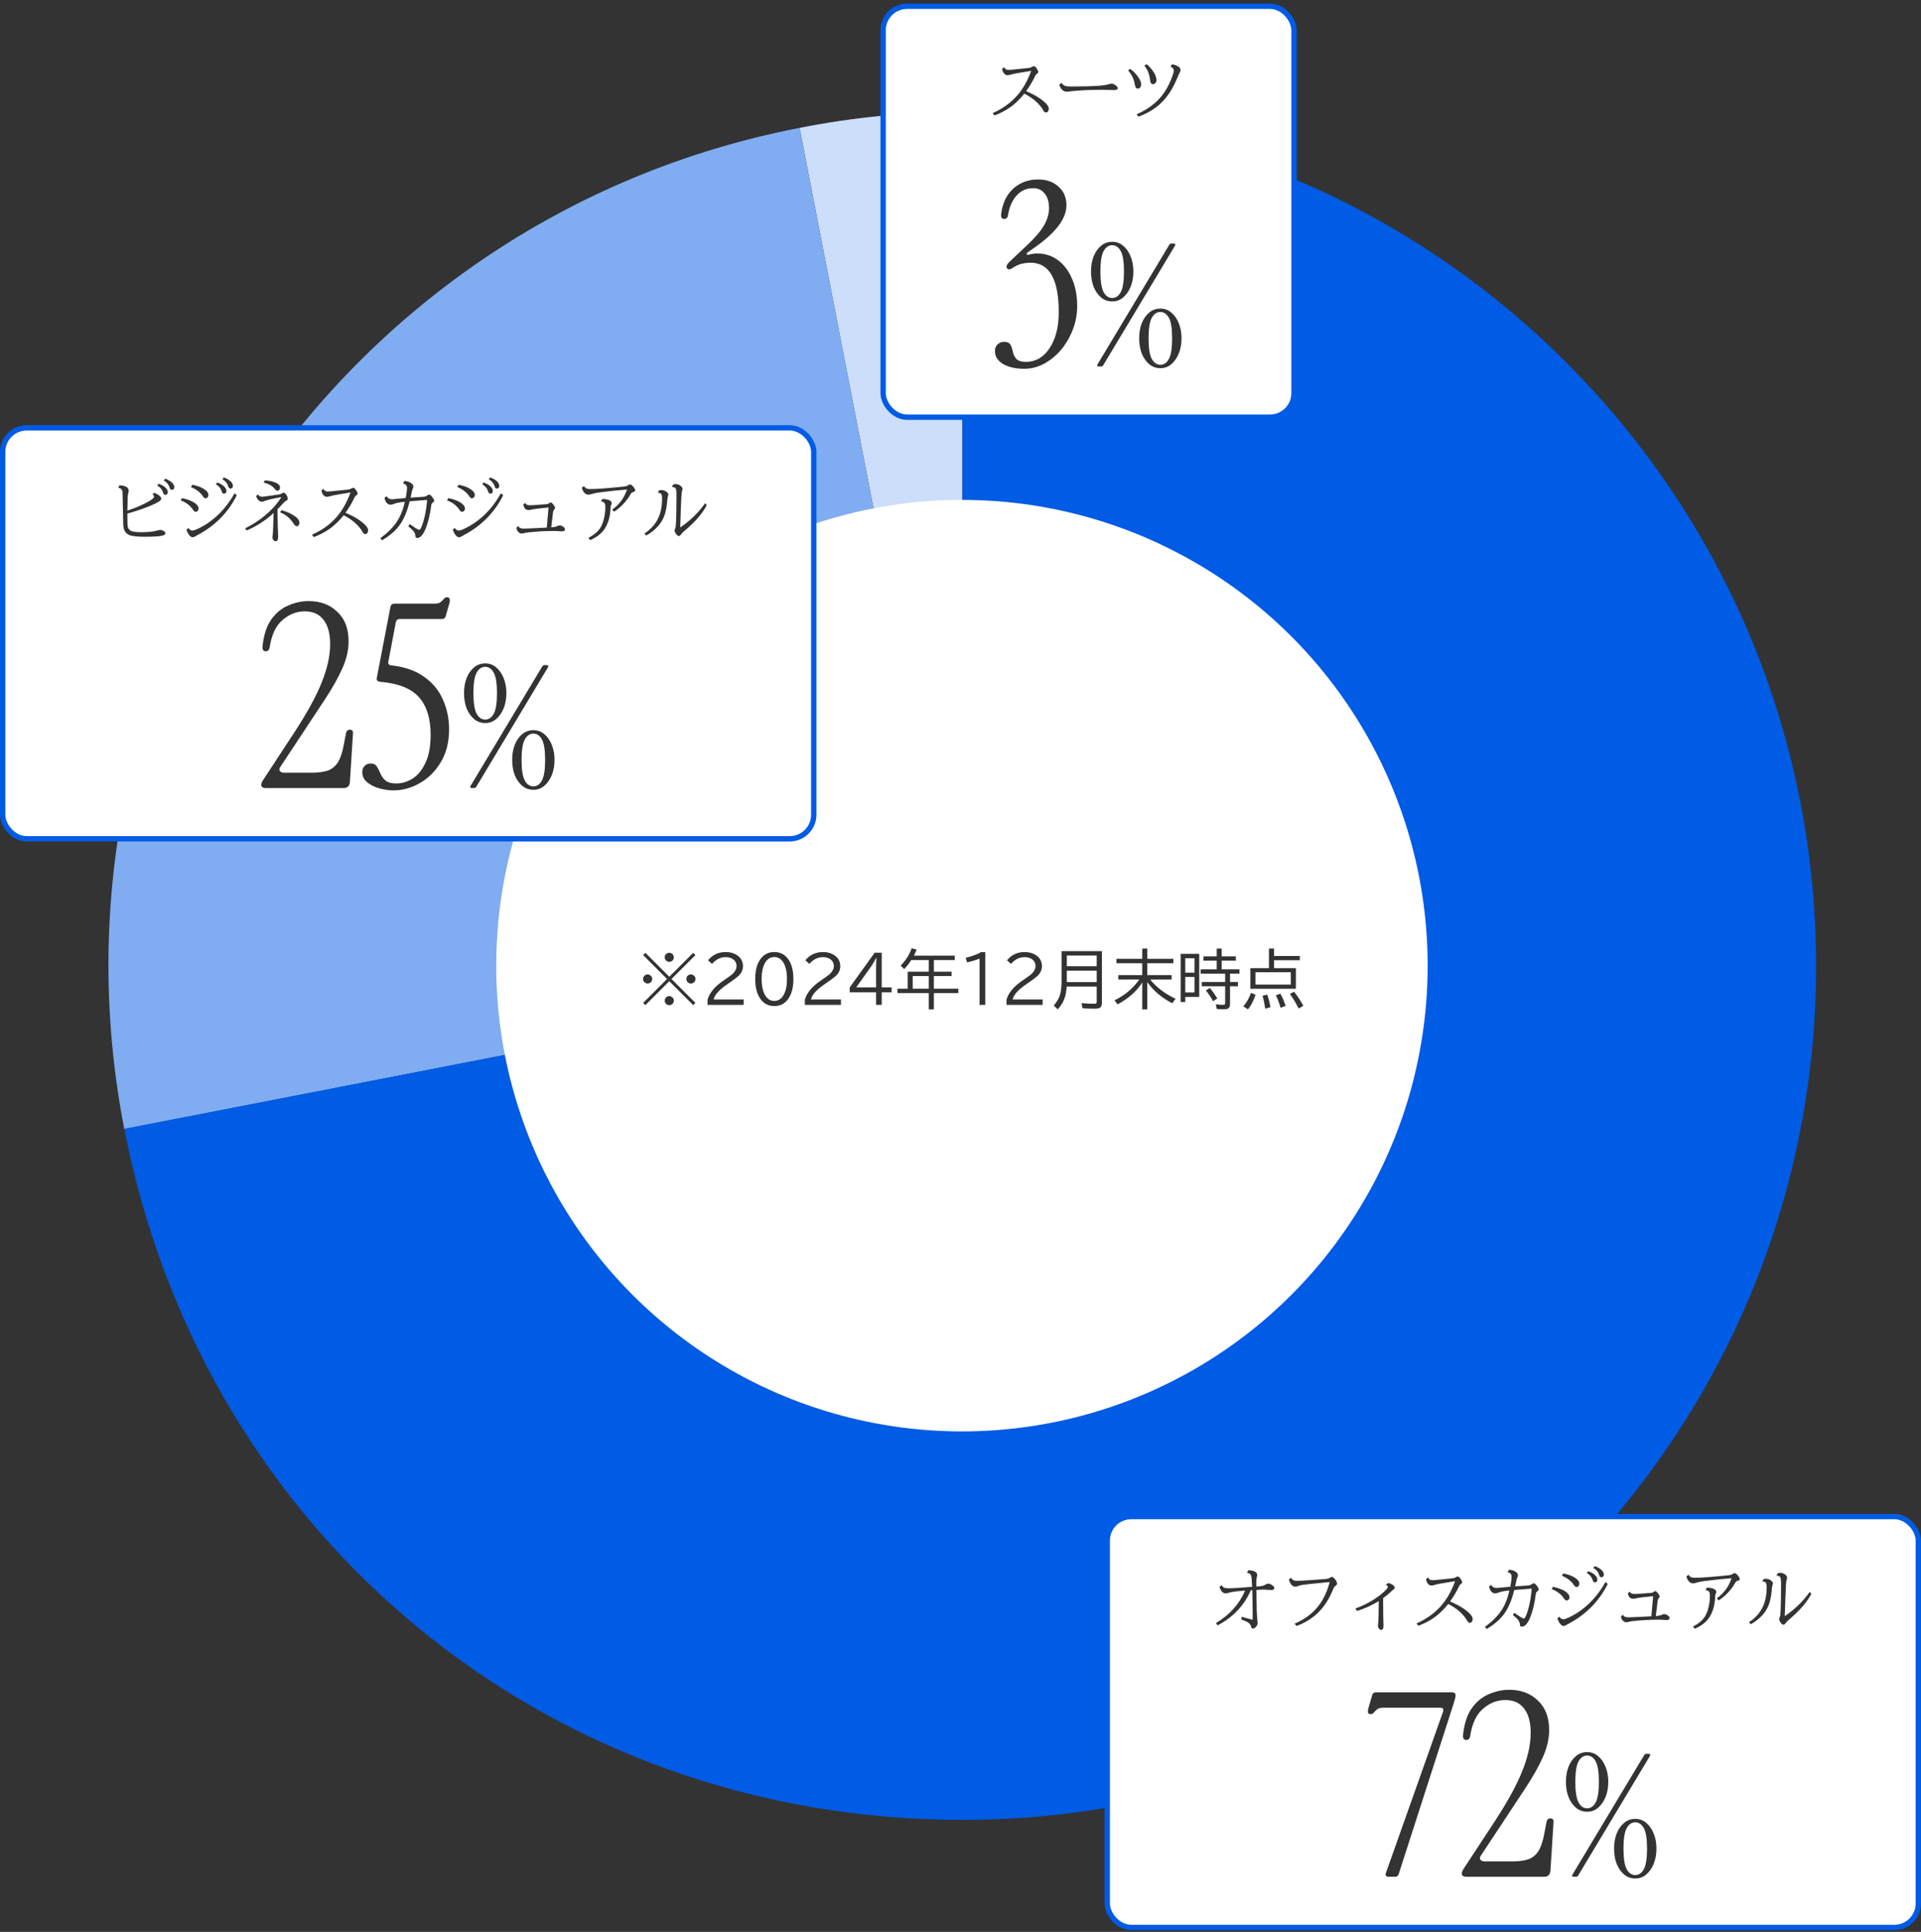
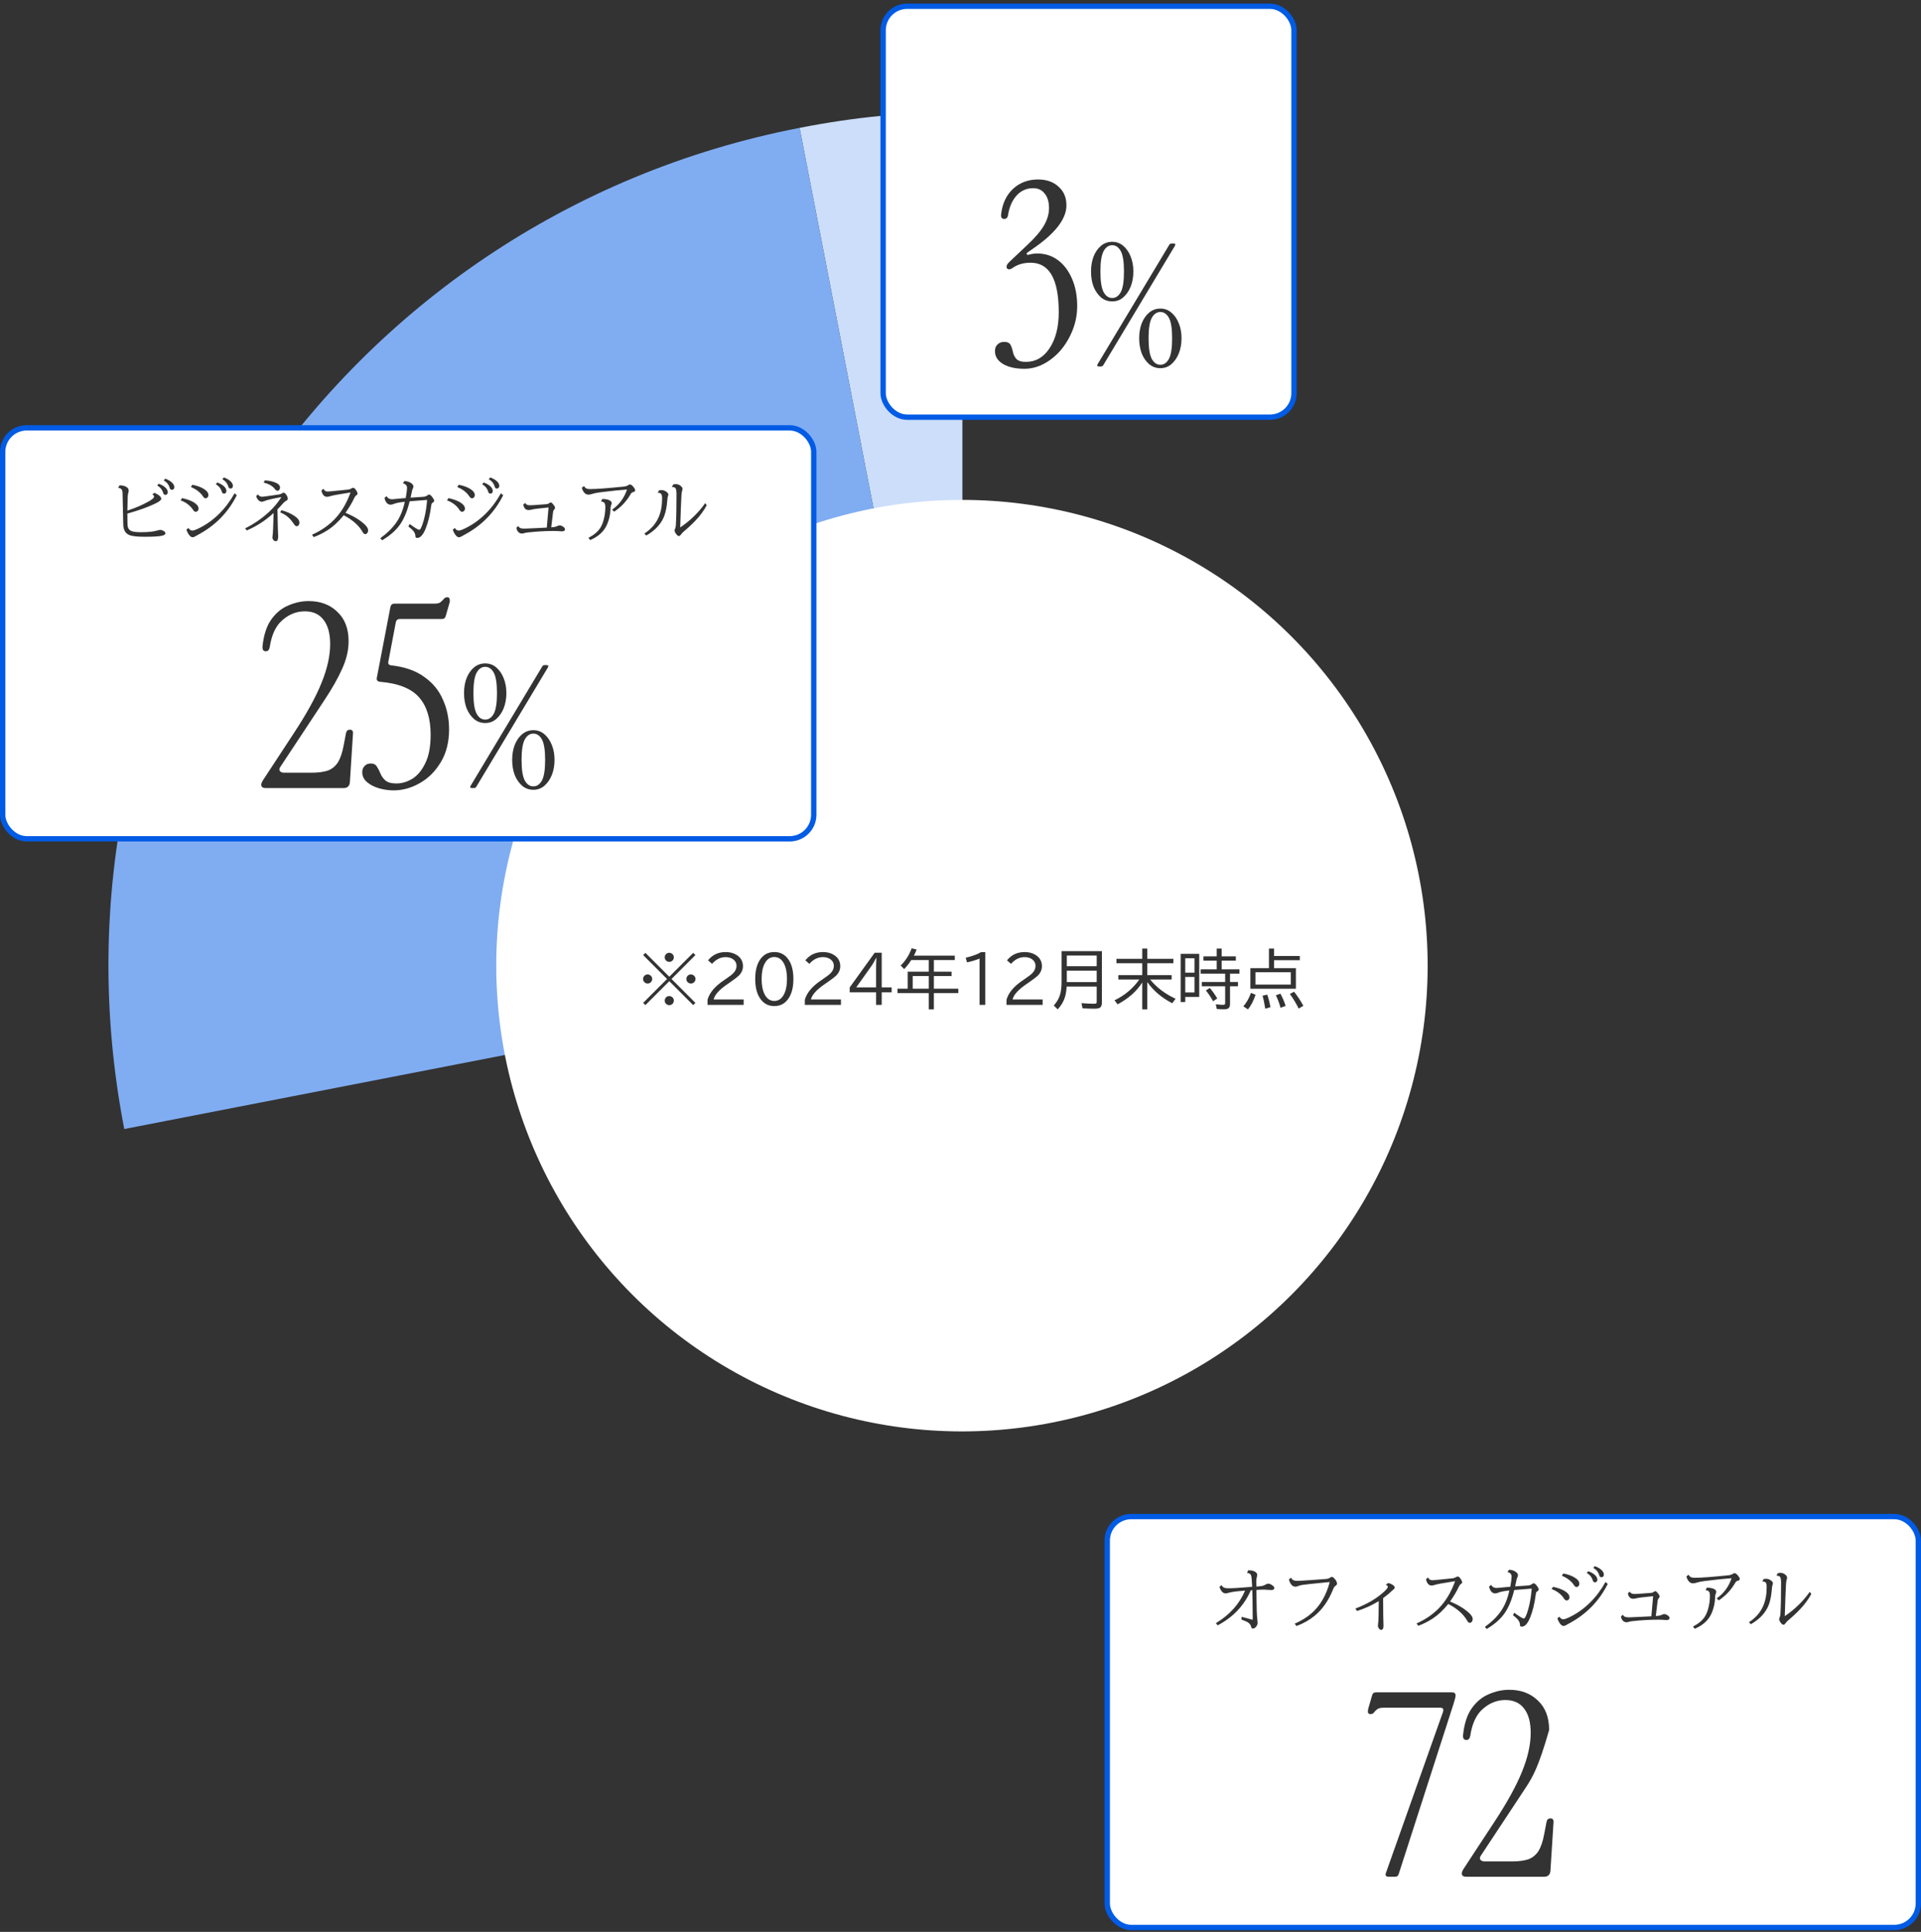
<svg xmlns="http://www.w3.org/2000/svg" width="360" height="362" viewBox="0 0 360 362" fill="none">
  <rect x="0" y="0" width="360" height="362" fill="#333333" stroke="none" />
  <g clip-path="url(#clip0_1182_13664)">
    <path d="M180.355 181.003L149.844 23.958C160.26 21.927 169.754 21.003 180.355 21.003V181.003Z" fill="#CCDEFA" />
    <path d="M180.353 181.003L23.289 211.555C6.445 124.813 63.072 40.804 149.841 23.959L180.353 181.04V181.003Z" fill="#80ADF2" />
-     <path d="M180.356 181.003V21.003C268.714 21.003 340.338 92.635 340.338 181.003C340.338 269.371 268.714 341.003 180.356 341.003C102.6 341.003 38.142 287.879 23.293 211.518L180.356 181.003Z" fill="#005BE5" />
    <circle cx="180.273" cy="180.943" r="87.273" fill="white" />
  </g>
  <rect x="0.5" y="80.17" width="152" height="77" rx="4.5" fill="white" />
  <rect x="0.5" y="80.17" width="152" height="77" rx="4.5" stroke="#005BE5" />
  <path d="M28.969 92.348C29.803 92.733 30.22 93.108 30.22 93.472C30.22 93.696 29.866 93.982 29.16 94.329C27.818 94.989 26.056 95.624 23.872 96.233C23.872 97.333 23.883 98.05 23.904 98.385C23.942 98.973 24.2 99.354 24.678 99.527C25.038 99.659 25.622 99.724 26.43 99.724C27.746 99.724 28.753 99.62 29.452 99.413C29.714 99.333 29.911 99.293 30.042 99.293C30.22 99.293 30.427 99.358 30.664 99.489C30.888 99.616 31 99.762 31 99.927C31 100.135 30.789 100.287 30.366 100.384C29.816 100.515 28.736 100.581 27.128 100.581C25.677 100.581 24.693 100.465 24.177 100.232C23.479 99.919 23.119 99.267 23.098 98.277L22.964 92.285C22.952 92.001 22.875 91.79 22.736 91.65C22.613 91.531 22.416 91.442 22.145 91.383L22.419 90.933C22.93 90.954 23.332 91.045 23.625 91.206C23.955 91.388 24.12 91.635 24.12 91.948C24.12 92.029 24.099 92.145 24.056 92.297C23.988 92.539 23.948 92.786 23.936 93.04C23.91 93.544 23.891 94.352 23.878 95.465L23.872 95.674C25.336 95.2 26.644 94.642 27.795 93.999C28.51 93.601 28.868 93.292 28.868 93.072C28.868 92.903 28.76 92.748 28.544 92.608L28.969 92.348ZM29.737 90.647C30.211 90.812 30.599 91.022 30.899 91.275C31.259 91.58 31.439 91.895 31.439 92.221C31.439 92.403 31.381 92.541 31.267 92.634C31.187 92.693 31.1 92.723 31.007 92.723C30.829 92.723 30.704 92.649 30.632 92.501C30.62 92.471 30.594 92.397 30.556 92.278C30.387 91.728 30.023 91.292 29.464 90.971L29.737 90.647ZM30.962 89.695C31.436 89.864 31.824 90.076 32.124 90.33C32.484 90.634 32.664 90.95 32.664 91.275C32.664 91.462 32.606 91.599 32.492 91.688C32.412 91.747 32.325 91.777 32.232 91.777C32.054 91.777 31.929 91.703 31.857 91.555C31.845 91.529 31.819 91.455 31.781 91.332C31.612 90.782 31.248 90.347 30.689 90.025L30.962 89.695ZM36.054 90.837C36.879 90.998 37.554 91.233 38.079 91.542C38.73 91.923 39.056 92.323 39.056 92.742C39.056 93.025 38.944 93.22 38.72 93.326C38.656 93.359 38.589 93.376 38.517 93.376C38.356 93.376 38.195 93.254 38.034 93.008C37.539 92.259 36.784 91.675 35.768 91.256L36.054 90.837ZM34.13 93.338C35.083 93.55 35.81 93.812 36.314 94.126C36.911 94.494 37.209 94.885 37.209 95.3C37.209 95.495 37.143 95.649 37.012 95.763C36.915 95.852 36.801 95.897 36.669 95.897C36.496 95.897 36.339 95.787 36.2 95.566C35.671 94.745 34.886 94.14 33.845 93.751L34.13 93.338ZM35.324 98.931C35.51 99.257 35.751 99.419 36.047 99.419C36.255 99.419 36.581 99.316 37.025 99.108C38.498 98.427 39.847 97.481 41.075 96.271C42.175 95.183 43.136 93.903 43.957 92.431L44.376 92.793C42.759 96.043 40.298 98.537 36.993 100.276C36.832 100.361 36.684 100.444 36.549 100.524C36.388 100.621 36.238 100.67 36.098 100.67C35.874 100.67 35.652 100.522 35.432 100.226C35.224 99.951 35.059 99.623 34.937 99.242L35.324 98.931ZM40.719 90.412C41.197 90.581 41.587 90.793 41.887 91.047C42.247 91.352 42.427 91.667 42.427 91.993C42.427 92.175 42.37 92.312 42.255 92.405C42.175 92.465 42.088 92.494 41.995 92.494C41.817 92.494 41.693 92.42 41.621 92.272C41.608 92.247 41.583 92.172 41.544 92.05C41.371 91.5 41.005 91.062 40.446 90.736L40.719 90.412ZM41.944 89.466C42.418 89.631 42.806 89.841 43.106 90.095C43.466 90.399 43.645 90.715 43.645 91.04C43.645 91.227 43.588 91.364 43.474 91.453C43.394 91.512 43.307 91.542 43.214 91.542C43.036 91.542 42.911 91.468 42.839 91.32C42.827 91.294 42.801 91.22 42.763 91.098C42.594 90.547 42.23 90.112 41.671 89.79L41.944 89.466ZM48.343 92.647C48.513 92.934 48.779 93.078 49.143 93.078C49.287 93.078 49.793 93.015 50.66 92.888L51.631 92.748C52.105 92.68 52.353 92.644 52.374 92.64C52.526 92.611 52.7 92.534 52.895 92.412C52.992 92.352 53.083 92.323 53.167 92.323C53.354 92.323 53.555 92.517 53.77 92.907C53.881 93.11 53.936 93.292 53.936 93.453C53.936 93.601 53.849 93.719 53.675 93.808C53.455 93.918 53.252 94.081 53.066 94.297C52.744 94.669 52.387 95.052 51.993 95.446L52.006 95.935C52.044 98.199 52.08 99.57 52.114 100.048C52.127 100.217 52.133 100.359 52.133 100.473C52.133 101.099 51.989 101.413 51.701 101.413C51.468 101.413 51.286 101.3 51.155 101.076C51.083 100.949 51.047 100.826 51.047 100.708C51.047 100.64 51.062 100.509 51.092 100.314C51.155 99.891 51.212 98.607 51.263 96.461L51.27 96.131C49.788 97.507 48.115 98.594 46.249 99.394L45.938 99.007C47.584 98.186 49.069 97.166 50.394 95.947C51.337 95.071 52.118 94.136 52.736 93.142C51.056 93.446 49.977 93.702 49.499 93.91C49.35 93.977 49.211 94.011 49.08 94.011C48.61 94.011 48.248 93.662 47.994 92.964L48.343 92.647ZM49.645 90.012C50.317 90.05 50.918 90.165 51.447 90.355C52.133 90.605 52.476 90.933 52.476 91.339C52.476 91.517 52.429 91.667 52.336 91.79C52.243 91.904 52.135 91.961 52.012 91.961C51.834 91.961 51.663 91.849 51.498 91.624C51.282 91.324 50.952 91.055 50.508 90.818C50.258 90.683 49.888 90.547 49.397 90.412L49.645 90.012ZM52.761 95.598C53.73 95.877 54.536 96.235 55.18 96.671C55.806 97.094 56.119 97.517 56.119 97.94C56.119 98.118 56.066 98.277 55.961 98.416C55.867 98.539 55.749 98.601 55.605 98.601C55.482 98.601 55.364 98.541 55.249 98.423C55.224 98.393 55.142 98.279 55.002 98.08C54.57 97.437 54.092 96.933 53.567 96.569C53.301 96.383 52.945 96.191 52.501 95.992L52.761 95.598ZM60.614 91.58C60.754 91.927 61.022 92.101 61.42 92.101C61.653 92.101 62.254 92.048 63.223 91.942C64.31 91.823 64.979 91.756 65.229 91.739C65.44 91.722 65.633 91.658 65.806 91.548C65.963 91.451 66.088 91.402 66.181 91.402C66.392 91.402 66.617 91.618 66.854 92.05C66.959 92.24 67.012 92.393 67.012 92.507C67.012 92.617 66.942 92.712 66.803 92.793C66.642 92.886 66.5 93.067 66.377 93.338C66.022 94.121 65.478 95.04 64.746 96.093C66.312 96.732 67.537 97.483 68.421 98.347C68.798 98.719 68.986 99.064 68.986 99.381C68.986 99.572 68.933 99.735 68.828 99.87C68.718 100.014 68.589 100.086 68.441 100.086C68.267 100.086 68.106 99.955 67.958 99.692C67.256 98.457 66.073 97.409 64.41 96.55C63.466 97.722 62.478 98.643 61.445 99.311C60.637 99.836 59.753 100.281 58.792 100.645L58.468 100.2C60.33 99.375 61.868 98.266 63.083 96.874C64.158 95.643 65.025 94.113 65.686 92.285L65.463 92.316C63.449 92.625 62.254 92.845 61.877 92.977C61.644 93.053 61.441 93.091 61.268 93.091C60.984 93.091 60.749 92.966 60.563 92.716C60.407 92.505 60.299 92.236 60.239 91.91L60.614 91.58ZM72.453 92.964C72.647 93.357 72.994 93.554 73.494 93.554C73.566 93.554 73.911 93.522 74.528 93.459L74.979 93.415L75.036 93.408C75.498 93.366 75.83 93.338 76.033 93.326C76.198 92.386 76.28 91.758 76.28 91.44C76.28 90.975 76.02 90.685 75.5 90.571L75.798 90.139C76.263 90.16 76.657 90.272 76.979 90.476C77.309 90.683 77.474 90.918 77.474 91.18C77.474 91.316 77.427 91.462 77.334 91.618C77.271 91.728 77.213 91.923 77.163 92.202C77.12 92.431 77.046 92.78 76.941 93.249C77.554 93.203 78.375 93.148 79.403 93.085C79.657 93.063 79.896 92.97 80.121 92.805C80.239 92.716 80.341 92.672 80.425 92.672C80.59 92.672 80.806 92.856 81.073 93.224C81.263 93.482 81.359 93.679 81.359 93.814C81.359 93.963 81.284 94.075 81.136 94.151C81.014 94.219 80.931 94.297 80.889 94.386C80.859 94.445 80.832 94.574 80.806 94.773C80.578 96.499 80.227 97.938 79.752 99.089C79.287 100.228 78.771 100.797 78.204 100.797C78.043 100.797 77.941 100.761 77.899 100.689C77.869 100.642 77.853 100.566 77.848 100.46C77.844 100.075 77.668 99.699 77.321 99.331C77.148 99.144 76.885 98.92 76.534 98.658L76.769 98.188C77.751 98.907 78.346 99.267 78.553 99.267C78.654 99.267 78.737 99.212 78.8 99.102C79.058 98.645 79.308 97.924 79.549 96.938C79.778 95.994 79.943 94.906 80.044 93.675L79.765 93.694C78.64 93.778 77.641 93.859 76.769 93.935C76.287 95.933 75.601 97.498 74.713 98.632C73.98 99.567 72.95 100.437 71.621 101.241L71.272 100.854C72.601 99.881 73.619 98.871 74.325 97.826C75.023 96.798 75.536 95.53 75.861 94.024C74.922 94.117 74.262 94.242 73.881 94.398C73.602 94.513 73.379 94.57 73.214 94.57C72.643 94.57 72.256 94.147 72.053 93.3L72.453 92.964ZM85.974 90.837C86.799 90.998 87.474 91.233 87.999 91.542C88.65 91.923 88.976 92.323 88.976 92.742C88.976 93.025 88.864 93.22 88.64 93.326C88.576 93.359 88.509 93.376 88.437 93.376C88.276 93.376 88.115 93.254 87.954 93.008C87.459 92.259 86.704 91.675 85.688 91.256L85.974 90.837ZM84.05 93.338C85.002 93.55 85.73 93.812 86.234 94.126C86.831 94.494 87.129 94.885 87.129 95.3C87.129 95.495 87.063 95.649 86.932 95.763C86.835 95.852 86.721 95.897 86.59 95.897C86.416 95.897 86.259 95.787 86.12 95.566C85.591 94.745 84.806 94.14 83.765 93.751L84.05 93.338ZM85.244 98.931C85.43 99.257 85.671 99.419 85.967 99.419C86.175 99.419 86.501 99.316 86.945 99.108C88.418 98.427 89.767 97.481 90.995 96.271C92.095 95.183 93.056 93.903 93.877 92.431L94.296 92.793C92.679 96.043 90.218 98.537 86.913 100.276C86.752 100.361 86.604 100.444 86.469 100.524C86.308 100.621 86.158 100.67 86.018 100.67C85.794 100.67 85.572 100.522 85.352 100.226C85.144 99.951 84.979 99.623 84.856 99.242L85.244 98.931ZM90.639 90.412C91.117 90.581 91.507 90.793 91.807 91.047C92.167 91.352 92.347 91.667 92.347 91.993C92.347 92.175 92.29 92.312 92.175 92.405C92.095 92.465 92.008 92.494 91.915 92.494C91.737 92.494 91.613 92.42 91.541 92.272C91.528 92.247 91.502 92.172 91.465 92.05C91.291 91.5 90.925 91.062 90.366 90.736L90.639 90.412ZM91.864 89.466C92.338 89.631 92.725 89.841 93.026 90.095C93.386 90.399 93.566 90.715 93.566 91.04C93.566 91.227 93.508 91.364 93.394 91.453C93.314 91.512 93.227 91.542 93.134 91.542C92.956 91.542 92.831 91.468 92.759 91.32C92.747 91.294 92.721 91.22 92.683 91.098C92.514 90.547 92.15 90.112 91.591 89.79L91.864 89.466ZM98.428 94.246C98.564 94.534 98.854 94.678 99.298 94.678C99.687 94.678 100.208 94.648 100.859 94.589C101.054 94.572 101.336 94.551 101.704 94.525C102.207 94.496 102.508 94.468 102.605 94.443C102.69 94.422 102.776 94.379 102.865 94.316C103.03 94.202 103.145 94.144 103.208 94.144C103.344 94.144 103.547 94.331 103.817 94.703C103.953 94.889 104.021 95.035 104.021 95.141C104.021 95.243 103.963 95.357 103.849 95.484C103.743 95.602 103.678 95.74 103.652 95.897C103.568 96.506 103.451 97.477 103.303 98.81C103.849 98.776 104.23 98.698 104.446 98.575C104.607 98.491 104.748 98.448 104.871 98.448C105.091 98.448 105.332 98.546 105.595 98.74C105.785 98.88 105.88 99.024 105.88 99.172C105.88 99.434 105.686 99.565 105.297 99.565C105.199 99.565 105.064 99.557 104.89 99.54C104.628 99.51 104.213 99.496 103.646 99.496C102.178 99.496 100.584 99.589 98.866 99.775C98.634 99.8 98.416 99.845 98.213 99.908C98.056 99.955 97.916 99.978 97.794 99.978C97.519 99.978 97.277 99.857 97.07 99.616C96.918 99.443 96.82 99.199 96.778 98.886L97.14 98.562C97.224 98.761 97.358 98.895 97.54 98.962C97.705 99.026 97.946 99.058 98.263 99.058C98.458 99.058 99.232 99.024 100.587 98.956C101.577 98.901 102.205 98.869 102.472 98.861L102.796 95.09C100.993 95.26 99.909 95.399 99.546 95.509C99.402 95.552 99.239 95.573 99.057 95.573C98.515 95.573 98.185 95.23 98.067 94.544L98.428 94.246ZM109.455 91.072C109.62 91.453 109.975 91.644 110.521 91.644C111.757 91.644 113.888 91.487 116.913 91.174C117.26 91.14 117.548 91.043 117.777 90.882C117.878 90.81 117.967 90.774 118.043 90.774C118.255 90.774 118.502 90.962 118.786 91.339C118.951 91.55 119.033 91.728 119.033 91.872C119.033 92.033 118.925 92.139 118.71 92.189C118.536 92.228 118.405 92.293 118.316 92.386C118.291 92.412 118.225 92.515 118.119 92.697C117.366 93.98 116.357 95.042 115.091 95.884L114.717 95.497C116.046 94.57 116.972 93.313 117.497 91.726C116.215 91.815 114.529 91.991 112.438 92.253C111.803 92.333 111.268 92.445 110.832 92.589C110.638 92.653 110.449 92.685 110.267 92.685C109.937 92.685 109.658 92.537 109.429 92.24C109.252 92.007 109.12 91.722 109.036 91.383L109.455 91.072ZM110.274 100.784C111.31 100.243 112.053 99.616 112.502 98.905C112.717 98.567 112.902 98.148 113.054 97.648C113.312 96.811 113.441 95.933 113.441 95.014C113.441 94.646 113.384 94.388 113.27 94.24C113.151 94.087 112.94 93.994 112.635 93.96L112.87 93.497C113.483 93.501 113.953 93.594 114.279 93.776C114.512 93.903 114.628 94.075 114.628 94.29C114.628 94.392 114.596 94.513 114.533 94.652C114.469 94.792 114.436 94.917 114.431 95.027C114.406 96.305 114.158 97.441 113.689 98.436C113.122 99.642 112.091 100.564 110.597 101.203L110.274 100.784ZM123.515 91.872C123.68 91.842 123.814 91.828 123.915 91.828C124.309 91.828 124.656 91.953 124.956 92.202C125.151 92.367 125.248 92.524 125.248 92.672C125.248 92.765 125.223 92.869 125.172 92.983C125.117 93.118 125.075 93.381 125.045 93.77C124.939 95.298 124.639 96.514 124.144 97.42C123.505 98.584 122.493 99.559 121.11 100.346L120.76 99.978C122.021 99.149 122.914 98.12 123.439 96.893C123.867 95.899 124.08 94.726 124.08 93.376C124.08 92.949 124.015 92.665 123.883 92.526C123.778 92.407 123.608 92.348 123.376 92.348C123.346 92.348 123.31 92.348 123.268 92.348L123.515 91.872ZM126.169 90.774C126.368 90.732 126.511 90.71 126.6 90.71C127.007 90.71 127.354 90.846 127.641 91.117C127.819 91.282 127.908 91.455 127.908 91.637C127.908 91.713 127.878 91.838 127.819 92.012C127.764 92.168 127.724 92.458 127.698 92.881C127.635 94.053 127.559 96.038 127.47 98.835C129.357 97.558 130.917 96.04 132.148 94.284L132.446 94.665C131.922 95.655 131.223 96.609 130.352 97.528C129.687 98.23 128.913 98.952 128.028 99.692C127.918 99.785 127.8 99.919 127.673 100.092C127.504 100.329 127.364 100.448 127.254 100.448C127.021 100.448 126.784 100.232 126.543 99.8C126.458 99.644 126.416 99.51 126.416 99.4C126.416 99.311 126.444 99.216 126.499 99.115C126.588 98.941 126.64 98.711 126.657 98.423C126.738 97.098 126.778 95.173 126.778 92.647C126.778 92.046 126.719 91.66 126.6 91.491C126.482 91.326 126.251 91.244 125.908 91.244L126.169 90.774Z" fill="black" fill-opacity="0.8" />
  <path d="M49.824 147.67C49.248 147.67 48.96 147.462 48.96 147.046C48.96 146.822 49.072 146.534 49.296 146.182L55.056 137.398C57.456 133.75 59.184 130.614 60.24 127.99C61.328 125.334 61.872 122.902 61.872 120.694C61.872 118.71 61.456 117.19 60.624 116.134C59.824 115.078 58.656 114.55 57.12 114.55C55.584 114.55 54.192 115.094 52.944 116.182C51.696 117.238 50.896 118.934 50.544 121.27C50.448 121.782 50.208 122.038 49.824 122.038C49.344 122.038 49.136 121.718 49.2 121.078C49.424 118.966 49.968 117.302 50.832 116.086C51.728 114.838 52.8 113.958 54.048 113.446C55.296 112.902 56.56 112.63 57.84 112.63C60.048 112.63 61.84 113.302 63.216 114.646C64.624 115.958 65.328 117.798 65.328 120.166C65.328 121.83 64.928 123.542 64.128 125.302C63.36 127.03 62.288 128.934 60.912 131.014C59.568 133.062 58.016 135.414 56.256 138.07L52.512 143.734C52.32 144.022 52.304 144.278 52.464 144.502C52.656 144.694 52.912 144.79 53.232 144.79H58.368C59.584 144.79 60.592 144.662 61.392 144.406C62.192 144.118 62.832 143.606 63.312 142.87C63.792 142.102 64.16 141.014 64.416 139.606L64.848 137.35C64.944 136.934 65.184 136.726 65.568 136.726C66.016 136.726 66.208 136.998 66.144 137.542L65.568 146.566C65.504 147.302 65.104 147.67 64.368 147.67H49.824ZM73.742 148.102C72.878 148.102 71.982 147.974 71.054 147.718C70.158 147.462 69.406 147.078 68.798 146.566C68.19 146.054 67.886 145.43 67.886 144.694C67.886 144.214 68.03 143.83 68.318 143.542C68.606 143.222 68.99 143.062 69.47 143.062C70.014 143.062 70.398 143.254 70.622 143.638C70.878 144.022 71.102 144.454 71.294 144.934C71.486 145.414 71.79 145.846 72.206 146.23C72.654 146.614 73.342 146.806 74.27 146.806C75.294 146.806 76.286 146.518 77.246 145.942C78.238 145.334 79.054 144.358 79.694 143.014C80.366 141.67 80.702 139.894 80.702 137.686C80.702 134.646 79.982 132.31 78.542 130.678C77.102 129.014 74.654 128.038 71.198 127.75C70.718 127.686 70.526 127.43 70.622 126.982L73.166 113.734C73.262 113.318 73.502 113.11 73.886 113.11H81.422C81.966 113.11 82.35 113.014 82.574 112.822C82.83 112.598 83.038 112.39 83.198 112.198C83.358 112.006 83.566 111.91 83.822 111.91C84.078 111.91 84.222 112.022 84.254 112.246C84.318 112.438 84.318 112.662 84.254 112.918L83.534 115.414C83.438 115.798 83.198 115.99 82.814 115.99H74.894C74.51 115.99 74.27 116.198 74.174 116.614L72.782 123.958C72.686 124.406 72.878 124.646 73.358 124.678C75.886 124.966 77.934 125.686 79.502 126.838C81.102 127.958 82.27 129.382 83.006 131.11C83.774 132.806 84.158 134.662 84.158 136.678C84.158 139.078 83.63 141.142 82.574 142.87C81.55 144.566 80.238 145.862 78.638 146.758C77.07 147.654 75.438 148.102 73.742 148.102Z" fill="black" fill-opacity="0.8" />
  <path d="M90.928 135.478C90.139 135.478 89.445 135.233 88.848 134.742C88.251 134.23 87.781 133.558 87.44 132.726C87.12 131.873 86.96 130.923 86.96 129.878C86.96 128.833 87.12 127.894 87.44 127.062C87.781 126.209 88.251 125.537 88.848 125.046C89.445 124.555 90.139 124.31 90.928 124.31C91.717 124.31 92.4 124.555 92.976 125.046C93.573 125.537 94.043 126.209 94.384 127.062C94.725 127.894 94.896 128.833 94.896 129.878C94.896 130.923 94.725 131.873 94.384 132.726C94.043 133.558 93.573 134.23 92.976 134.742C92.4 135.233 91.717 135.478 90.928 135.478ZM88.464 147.67C88.123 147.67 88.037 147.521 88.208 147.222L101.616 124.886C101.701 124.715 101.851 124.63 102.064 124.63H102.416C102.757 124.63 102.843 124.779 102.672 125.078L89.264 147.414C89.179 147.585 89.029 147.67 88.816 147.67H88.464ZM90.928 134.838C91.589 134.838 92.123 134.475 92.528 133.75C92.933 133.003 93.136 131.713 93.136 129.878C93.136 128.043 92.933 126.763 92.528 126.038C92.123 125.313 91.589 124.95 90.928 124.95C90.267 124.95 89.733 125.313 89.328 126.038C88.923 126.763 88.72 128.043 88.72 129.878C88.72 131.713 88.923 133.003 89.328 133.75C89.733 134.475 90.267 134.838 90.928 134.838ZM99.952 147.99C99.163 147.99 98.469 147.745 97.872 147.254C97.275 146.742 96.805 146.07 96.464 145.238C96.144 144.385 95.984 143.435 95.984 142.39C95.984 141.345 96.144 140.406 96.464 139.574C96.805 138.721 97.275 138.049 97.872 137.558C98.469 137.067 99.163 136.822 99.952 136.822C100.741 136.822 101.424 137.067 102 137.558C102.597 138.049 103.067 138.721 103.408 139.574C103.749 140.406 103.92 141.345 103.92 142.39C103.92 143.435 103.749 144.385 103.408 145.238C103.067 146.07 102.597 146.742 102 147.254C101.424 147.745 100.741 147.99 99.952 147.99ZM99.952 147.35C100.613 147.35 101.147 146.987 101.552 146.262C101.957 145.515 102.16 144.225 102.16 142.39C102.16 140.555 101.957 139.275 101.552 138.55C101.147 137.825 100.613 137.462 99.952 137.462C99.291 137.462 98.757 137.825 98.352 138.55C97.947 139.275 97.744 140.555 97.744 142.39C97.744 144.225 97.947 145.515 98.352 146.262C98.757 146.987 99.291 147.35 99.952 147.35Z" fill="black" fill-opacity="0.8" />
  <rect x="207.5" y="284.17" width="152" height="77" rx="4.5" fill="white" />
  <rect x="207.5" y="284.17" width="152" height="77" rx="4.5" stroke="#005BE5" />
  <path d="M232.681 302.956L234.757 303.515V302.867C234.744 300.726 234.719 299.09 234.681 297.96L234.408 297.986C233.155 300.851 231.084 303.041 228.193 304.556L227.857 304.149C230.459 302.575 232.283 300.54 233.329 298.043C232.135 298.132 231.259 298.233 230.701 298.348C230.421 298.403 230.235 298.447 230.142 298.481C229.964 298.54 229.816 298.57 229.698 298.57C229.194 298.57 228.805 298.168 228.53 297.364L228.923 297.015C229.038 297.235 229.186 297.389 229.368 297.478C229.541 297.567 229.823 297.611 230.212 297.611C231.037 297.611 232.518 297.52 234.655 297.338C234.609 296.132 234.541 295.417 234.452 295.193C234.342 294.914 234.09 294.757 233.697 294.723L233.913 294.247C233.968 294.243 233.999 294.241 234.008 294.241C234.452 294.241 234.825 294.317 235.125 294.469C235.447 294.63 235.607 294.846 235.607 295.117C235.607 295.184 235.59 295.28 235.557 295.402C235.468 295.703 235.423 296.024 235.423 296.367C235.423 296.697 235.432 297.004 235.449 297.288L235.487 297.281C236.041 297.243 236.399 297.205 236.56 297.167C236.771 297.116 236.974 297.032 237.169 296.913C237.364 296.799 237.524 296.742 237.651 296.742C237.935 296.742 238.252 296.89 238.604 297.186C238.743 297.305 238.813 297.427 238.813 297.554C238.813 297.808 238.629 297.935 238.261 297.935C238.163 297.935 237.922 297.922 237.537 297.897H237.499C237.224 297.872 237.031 297.859 236.921 297.859C236.549 297.859 236.062 297.88 235.461 297.922C235.461 298.024 235.464 298.261 235.468 298.633C235.472 298.794 235.474 299.08 235.474 299.49C235.483 301.386 235.533 302.7 235.626 303.432C235.665 303.728 235.684 303.948 235.684 304.092C235.684 304.355 235.571 304.613 235.347 304.867C235.178 305.057 234.996 305.152 234.801 305.152C234.628 305.152 234.522 305.061 234.484 304.879C234.42 304.545 234.234 304.268 233.925 304.048C233.718 303.896 233.341 303.722 232.795 303.527L232.643 303.477L232.681 302.956ZM241.968 295.625C242.108 296.022 242.485 296.221 243.098 296.221C243.428 296.221 244.351 296.168 245.866 296.062L247.834 295.917L248.468 295.872C248.79 295.851 249.09 295.745 249.37 295.555C249.446 295.504 249.526 295.479 249.611 295.479C249.763 295.479 249.966 295.637 250.22 295.955C250.445 296.234 250.557 296.5 250.557 296.754C250.557 296.89 250.468 297.017 250.29 297.135C250.133 297.237 250.013 297.379 249.928 297.561C249.916 297.59 249.871 297.696 249.795 297.878C248.957 299.939 247.823 301.56 246.393 302.74C245.398 303.561 244.256 304.209 242.965 304.683L242.628 304.251C243.818 303.714 244.804 303.119 245.586 302.467C246.492 301.714 247.241 300.823 247.834 299.795C248.447 298.724 248.9 297.607 249.192 296.443L248.773 296.481C246.132 296.735 244.594 296.896 244.158 296.964C243.79 297.019 243.475 297.101 243.212 297.211C243.06 297.279 242.91 297.313 242.762 297.313C242.436 297.313 242.161 297.156 241.937 296.843C241.738 296.564 241.609 296.266 241.549 295.948L241.968 295.625ZM254.004 301.407C256.162 300.599 257.942 299.558 259.342 298.284C259.837 297.836 260.085 297.518 260.085 297.332C260.085 297.184 259.952 297.055 259.685 296.945L260.18 296.621C260.447 296.685 260.709 296.795 260.967 296.951C261.23 297.112 261.361 297.29 261.361 297.484C261.361 297.62 261.287 297.736 261.139 297.833C261.071 297.876 260.976 297.958 260.853 298.081C260.426 298.504 259.876 298.963 259.203 299.458V299.839C259.207 302.129 259.228 303.669 259.266 304.46C259.27 304.52 259.272 304.581 259.272 304.645C259.272 305.148 259.12 305.4 258.815 305.4C258.659 305.4 258.521 305.309 258.403 305.127C258.28 304.945 258.219 304.795 258.219 304.676C258.219 304.604 258.231 304.477 258.257 304.295C258.333 303.762 258.375 302.336 258.384 300.017C257.148 300.779 255.792 301.395 254.315 301.864L254.004 301.407ZM267.614 295.58C267.753 295.927 268.022 296.101 268.42 296.101C268.653 296.101 269.254 296.048 270.223 295.942C271.31 295.823 271.979 295.756 272.229 295.739C272.44 295.722 272.633 295.658 272.806 295.548C272.963 295.451 273.088 295.402 273.181 295.402C273.392 295.402 273.617 295.618 273.854 296.05C273.959 296.24 274.012 296.393 274.012 296.507C274.012 296.617 273.942 296.712 273.803 296.792C273.642 296.886 273.5 297.068 273.377 297.338C273.022 298.121 272.478 299.04 271.746 300.093C273.312 300.732 274.537 301.483 275.421 302.347C275.798 302.719 275.986 303.064 275.986 303.381C275.986 303.572 275.933 303.735 275.828 303.87C275.718 304.014 275.589 304.086 275.44 304.086C275.267 304.086 275.106 303.955 274.958 303.692C274.256 302.457 273.073 301.409 271.41 300.55C270.466 301.722 269.478 302.643 268.445 303.312C267.637 303.836 266.753 304.281 265.792 304.645L265.468 304.2C267.33 303.375 268.869 302.266 270.083 300.874C271.158 299.643 272.025 298.113 272.686 296.285L272.463 296.316C270.449 296.625 269.254 296.845 268.877 296.977C268.644 297.053 268.441 297.091 268.268 297.091C267.984 297.091 267.749 296.966 267.563 296.716C267.406 296.505 267.299 296.236 267.239 295.91L267.614 295.58ZM279.453 296.964C279.647 297.357 279.994 297.554 280.494 297.554C280.566 297.554 280.911 297.522 281.528 297.459L281.979 297.415L282.036 297.408C282.497 297.366 282.83 297.338 283.033 297.326C283.198 296.386 283.28 295.758 283.28 295.44C283.28 294.975 283.02 294.685 282.5 294.571L282.798 294.139C283.263 294.16 283.657 294.272 283.979 294.476C284.309 294.683 284.474 294.918 284.474 295.18C284.474 295.316 284.427 295.462 284.334 295.618C284.271 295.728 284.213 295.923 284.163 296.202C284.12 296.431 284.046 296.78 283.941 297.25C284.554 297.203 285.375 297.148 286.403 297.084C286.657 297.063 286.896 296.97 287.121 296.805C287.239 296.716 287.341 296.672 287.425 296.672C287.59 296.672 287.806 296.856 288.073 297.224C288.263 297.482 288.358 297.679 288.358 297.814C288.358 297.963 288.284 298.075 288.136 298.151C288.014 298.219 287.931 298.297 287.889 298.386C287.859 298.445 287.832 298.574 287.806 298.773C287.578 300.5 287.226 301.938 286.753 303.089C286.287 304.228 285.771 304.797 285.204 304.797C285.043 304.797 284.941 304.761 284.899 304.689C284.869 304.642 284.852 304.566 284.848 304.46C284.844 304.075 284.668 303.699 284.321 303.331C284.148 303.144 283.885 302.92 283.534 302.658L283.769 302.188C284.751 302.907 285.345 303.267 285.553 303.267C285.654 303.267 285.737 303.212 285.8 303.102C286.059 302.645 286.308 301.924 286.549 300.938C286.778 299.994 286.943 298.906 287.045 297.675L286.765 297.694C285.64 297.778 284.641 297.859 283.769 297.935C283.287 299.932 282.601 301.498 281.712 302.632C280.98 303.568 279.95 304.437 278.621 305.241L278.272 304.854C279.601 303.881 280.619 302.871 281.325 301.826C282.024 300.798 282.536 299.53 282.861 298.024C281.922 298.117 281.262 298.242 280.881 298.398C280.602 298.513 280.379 298.57 280.214 298.57C279.643 298.57 279.256 298.147 279.053 297.3L279.453 296.964ZM292.974 294.837C293.799 294.998 294.474 295.233 294.999 295.542C295.65 295.923 295.976 296.323 295.976 296.742C295.976 297.025 295.864 297.22 295.64 297.326C295.576 297.36 295.509 297.376 295.437 297.376C295.276 297.376 295.115 297.254 294.954 297.008C294.459 296.259 293.704 295.675 292.688 295.256L292.974 294.837ZM291.05 297.338C292.003 297.55 292.73 297.812 293.234 298.125C293.831 298.494 294.129 298.885 294.129 299.3C294.129 299.494 294.063 299.649 293.932 299.763C293.835 299.852 293.721 299.896 293.589 299.896C293.416 299.896 293.259 299.786 293.12 299.566C292.591 298.745 291.806 298.14 290.765 297.751L291.05 297.338ZM292.244 302.931C292.43 303.257 292.671 303.419 292.967 303.419C293.175 303.419 293.501 303.316 293.945 303.108C295.418 302.427 296.768 301.481 297.995 300.271C299.095 299.183 300.056 297.903 300.877 296.431L301.296 296.792C299.679 300.042 297.218 302.537 293.913 304.276C293.752 304.361 293.604 304.444 293.469 304.524C293.308 304.621 293.158 304.67 293.018 304.67C292.794 304.67 292.572 304.522 292.352 304.226C292.144 303.951 291.979 303.623 291.857 303.242L292.244 302.931ZM297.639 294.412C298.117 294.581 298.507 294.793 298.807 295.047C299.167 295.352 299.347 295.667 299.347 295.993C299.347 296.175 299.29 296.312 299.175 296.405C299.095 296.465 299.008 296.494 298.915 296.494C298.737 296.494 298.613 296.42 298.541 296.272C298.528 296.247 298.503 296.173 298.464 296.05C298.291 295.5 297.925 295.062 297.366 294.736L297.639 294.412ZM298.864 293.466C299.338 293.631 299.726 293.841 300.026 294.095C300.386 294.399 300.566 294.715 300.566 295.041C300.566 295.227 300.508 295.364 300.394 295.453C300.314 295.512 300.227 295.542 300.134 295.542C299.956 295.542 299.831 295.468 299.759 295.32C299.747 295.294 299.721 295.22 299.683 295.098C299.514 294.548 299.15 294.112 298.591 293.79L298.864 293.466ZM305.428 298.246C305.564 298.534 305.854 298.678 306.298 298.678C306.687 298.678 307.208 298.648 307.859 298.589C308.054 298.572 308.336 298.551 308.704 298.525C309.207 298.496 309.508 298.468 309.605 298.443C309.69 298.422 309.776 298.379 309.865 298.316C310.03 298.202 310.145 298.145 310.208 298.145C310.344 298.145 310.547 298.331 310.817 298.703C310.953 298.889 311.021 299.035 311.021 299.141C311.021 299.243 310.963 299.357 310.849 299.484C310.743 299.602 310.678 299.74 310.652 299.896C310.568 300.506 310.451 301.477 310.303 302.81C310.849 302.776 311.23 302.698 311.446 302.575C311.607 302.491 311.748 302.448 311.871 302.448C312.091 302.448 312.332 302.546 312.595 302.74C312.785 302.88 312.88 303.024 312.88 303.172C312.88 303.434 312.686 303.565 312.297 303.565C312.199 303.565 312.064 303.557 311.89 303.54C311.628 303.51 311.213 303.496 310.646 303.496C309.178 303.496 307.584 303.589 305.866 303.775C305.634 303.8 305.416 303.845 305.213 303.908C305.056 303.955 304.916 303.978 304.794 303.978C304.519 303.978 304.277 303.857 304.07 303.616C303.918 303.443 303.82 303.199 303.778 302.886L304.14 302.562C304.224 302.761 304.358 302.895 304.54 302.962C304.705 303.026 304.946 303.058 305.263 303.058C305.458 303.058 306.232 303.024 307.587 302.956C308.577 302.901 309.205 302.869 309.472 302.861L309.796 299.09C307.993 299.26 306.909 299.399 306.546 299.509C306.402 299.552 306.239 299.573 306.057 299.573C305.515 299.573 305.185 299.23 305.067 298.544L305.428 298.246ZM316.455 295.072C316.62 295.453 316.975 295.644 317.521 295.644C318.757 295.644 320.888 295.487 323.913 295.174C324.26 295.14 324.548 295.043 324.777 294.882C324.878 294.81 324.967 294.774 325.043 294.774C325.255 294.774 325.502 294.962 325.786 295.339C325.951 295.55 326.033 295.728 326.033 295.872C326.033 296.033 325.925 296.139 325.71 296.189C325.536 296.228 325.405 296.293 325.316 296.386C325.291 296.412 325.225 296.515 325.119 296.697C324.366 297.979 323.357 299.042 322.091 299.884L321.717 299.497C323.046 298.57 323.972 297.313 324.497 295.726C323.215 295.815 321.529 295.991 319.438 296.253C318.803 296.333 318.268 296.445 317.832 296.589C317.638 296.653 317.449 296.685 317.267 296.685C316.937 296.685 316.658 296.536 316.429 296.24C316.252 296.007 316.12 295.722 316.036 295.383L316.455 295.072ZM317.274 304.784C318.31 304.243 319.053 303.616 319.502 302.905C319.717 302.567 319.902 302.148 320.054 301.648C320.312 300.811 320.441 299.932 320.441 299.014C320.441 298.646 320.384 298.388 320.27 298.24C320.151 298.087 319.94 297.994 319.635 297.96L319.87 297.497C320.483 297.501 320.953 297.594 321.279 297.776C321.512 297.903 321.628 298.075 321.628 298.291C321.628 298.392 321.596 298.513 321.533 298.652C321.469 298.792 321.436 298.917 321.431 299.027C321.406 300.305 321.158 301.441 320.689 302.436C320.122 303.642 319.091 304.564 317.597 305.203L317.274 304.784ZM330.515 295.872C330.68 295.842 330.814 295.828 330.915 295.828C331.309 295.828 331.656 295.952 331.956 296.202C332.151 296.367 332.248 296.524 332.248 296.672C332.248 296.765 332.223 296.869 332.172 296.983C332.117 297.118 332.075 297.381 332.045 297.77C331.939 299.298 331.639 300.514 331.144 301.42C330.505 302.584 329.493 303.559 328.11 304.346L327.76 303.978C329.021 303.149 329.914 302.12 330.439 300.893C330.867 299.899 331.08 298.726 331.08 297.376C331.08 296.949 331.015 296.666 330.883 296.526C330.778 296.407 330.608 296.348 330.376 296.348C330.346 296.348 330.31 296.348 330.268 296.348L330.515 295.872ZM333.169 294.774C333.368 294.732 333.511 294.71 333.6 294.71C334.007 294.71 334.354 294.846 334.641 295.117C334.819 295.282 334.908 295.455 334.908 295.637C334.908 295.713 334.878 295.838 334.819 296.012C334.764 296.168 334.724 296.458 334.698 296.881C334.635 298.054 334.559 300.038 334.47 302.835C336.357 301.557 337.917 300.04 339.148 298.284L339.446 298.665C338.922 299.655 338.223 300.61 337.352 301.528C336.687 302.23 335.913 302.952 335.028 303.692C334.918 303.785 334.8 303.919 334.673 304.092C334.504 304.329 334.364 304.448 334.254 304.448C334.021 304.448 333.784 304.232 333.543 303.8C333.458 303.644 333.416 303.51 333.416 303.4C333.416 303.312 333.444 303.216 333.499 303.115C333.588 302.941 333.64 302.711 333.657 302.423C333.738 301.098 333.778 299.173 333.778 296.646C333.778 296.046 333.719 295.66 333.6 295.491C333.482 295.326 333.251 295.244 332.908 295.244L333.169 294.774Z" fill="black" fill-opacity="0.8" />
-   <path d="M260.252 351.67C259.74 351.67 259.564 351.43 259.724 350.95L270.428 320.758C270.588 320.246 270.412 319.99 269.9 319.99H259.244C258.732 319.99 258.348 320.086 258.092 320.278C257.836 320.47 257.628 320.678 257.468 320.902C257.308 321.094 257.1 321.19 256.844 321.19C256.588 321.19 256.428 321.094 256.364 320.902C256.332 320.678 256.348 320.438 256.412 320.182L257.132 317.686C257.228 317.302 257.468 317.11 257.852 317.11H272.108C272.556 317.11 272.78 317.302 272.78 317.686C272.78 317.942 272.652 318.47 272.396 319.27L262.124 351.142C262.028 351.494 261.804 351.67 261.452 351.67H260.252ZM274.808 351.67C274.232 351.67 273.944 351.462 273.944 351.046C273.944 350.822 274.056 350.534 274.28 350.182L280.04 341.398C282.44 337.75 284.168 334.614 285.224 331.99C286.312 329.334 286.856 326.902 286.856 324.694C286.856 322.71 286.44 321.19 285.608 320.134C284.808 319.078 283.64 318.55 282.104 318.55C280.568 318.55 279.176 319.094 277.928 320.182C276.68 321.238 275.88 322.934 275.528 325.27C275.432 325.782 275.192 326.038 274.808 326.038C274.328 326.038 274.12 325.718 274.184 325.078C274.408 322.966 274.952 321.302 275.816 320.086C276.712 318.838 277.784 317.958 279.032 317.446C280.28 316.902 281.544 316.63 282.824 316.63C285.032 316.63 286.824 317.302 288.2 318.646C289.608 319.958 290.312 321.798 290.312 324.166C290.312 325.83 289.912 327.542 289.112 329.302C288.344 331.03 287.272 332.934 285.896 335.014C284.552 337.062 283 339.414 281.24 342.07L277.496 347.734C277.304 348.022 277.288 348.278 277.448 348.502C277.64 348.694 277.896 348.79 278.216 348.79H283.352C284.568 348.79 285.576 348.662 286.376 348.406C287.176 348.118 287.816 347.606 288.296 346.87C288.776 346.102 289.144 345.014 289.4 343.606L289.832 341.35C289.928 340.934 290.168 340.726 290.552 340.726C291 340.726 291.192 340.998 291.128 341.542L290.552 350.566C290.488 351.302 290.088 351.67 289.352 351.67H274.808Z" fill="black" fill-opacity="0.8" />
-   <path d="M297.428 339.478C296.639 339.478 295.945 339.233 295.348 338.742C294.751 338.23 294.281 337.558 293.94 336.726C293.62 335.873 293.46 334.923 293.46 333.878C293.46 332.833 293.62 331.894 293.94 331.062C294.281 330.209 294.751 329.537 295.348 329.046C295.945 328.555 296.639 328.31 297.428 328.31C298.217 328.31 298.9 328.555 299.476 329.046C300.073 329.537 300.543 330.209 300.884 331.062C301.225 331.894 301.396 332.833 301.396 333.878C301.396 334.923 301.225 335.873 300.884 336.726C300.543 337.558 300.073 338.23 299.476 338.742C298.9 339.233 298.217 339.478 297.428 339.478ZM294.964 351.67C294.623 351.67 294.537 351.521 294.708 351.222L308.116 328.886C308.201 328.715 308.351 328.63 308.564 328.63H308.916C309.257 328.63 309.343 328.779 309.172 329.078L295.764 351.414C295.679 351.585 295.529 351.67 295.316 351.67H294.964ZM297.428 338.838C298.089 338.838 298.623 338.475 299.028 337.75C299.433 337.003 299.636 335.713 299.636 333.878C299.636 332.043 299.433 330.763 299.028 330.038C298.623 329.313 298.089 328.95 297.428 328.95C296.767 328.95 296.233 329.313 295.828 330.038C295.423 330.763 295.22 332.043 295.22 333.878C295.22 335.713 295.423 337.003 295.828 337.75C296.233 338.475 296.767 338.838 297.428 338.838ZM306.452 351.99C305.663 351.99 304.969 351.745 304.372 351.254C303.775 350.742 303.305 350.07 302.964 349.238C302.644 348.385 302.484 347.435 302.484 346.39C302.484 345.345 302.644 344.406 302.964 343.574C303.305 342.721 303.775 342.049 304.372 341.558C304.969 341.067 305.663 340.822 306.452 340.822C307.241 340.822 307.924 341.067 308.5 341.558C309.097 342.049 309.567 342.721 309.908 343.574C310.249 344.406 310.42 345.345 310.42 346.39C310.42 347.435 310.249 348.385 309.908 349.238C309.567 350.07 309.097 350.742 308.5 351.254C307.924 351.745 307.241 351.99 306.452 351.99ZM306.452 351.35C307.113 351.35 307.647 350.987 308.052 350.262C308.457 349.515 308.66 348.225 308.66 346.39C308.66 344.555 308.457 343.275 308.052 342.55C307.647 341.825 307.113 341.462 306.452 341.462C305.791 341.462 305.257 341.825 304.852 342.55C304.447 343.275 304.244 344.555 304.244 346.39C304.244 348.225 304.447 349.515 304.852 350.262C305.257 350.987 305.791 351.35 306.452 351.35Z" fill="black" fill-opacity="0.8" />
+   <path d="M260.252 351.67C259.74 351.67 259.564 351.43 259.724 350.95L270.428 320.758C270.588 320.246 270.412 319.99 269.9 319.99H259.244C258.732 319.99 258.348 320.086 258.092 320.278C257.836 320.47 257.628 320.678 257.468 320.902C257.308 321.094 257.1 321.19 256.844 321.19C256.588 321.19 256.428 321.094 256.364 320.902C256.332 320.678 256.348 320.438 256.412 320.182L257.132 317.686C257.228 317.302 257.468 317.11 257.852 317.11H272.108C272.556 317.11 272.78 317.302 272.78 317.686C272.78 317.942 272.652 318.47 272.396 319.27L262.124 351.142C262.028 351.494 261.804 351.67 261.452 351.67H260.252ZM274.808 351.67C274.232 351.67 273.944 351.462 273.944 351.046C273.944 350.822 274.056 350.534 274.28 350.182L280.04 341.398C282.44 337.75 284.168 334.614 285.224 331.99C286.312 329.334 286.856 326.902 286.856 324.694C286.856 322.71 286.44 321.19 285.608 320.134C284.808 319.078 283.64 318.55 282.104 318.55C280.568 318.55 279.176 319.094 277.928 320.182C276.68 321.238 275.88 322.934 275.528 325.27C275.432 325.782 275.192 326.038 274.808 326.038C274.328 326.038 274.12 325.718 274.184 325.078C274.408 322.966 274.952 321.302 275.816 320.086C276.712 318.838 277.784 317.958 279.032 317.446C280.28 316.902 281.544 316.63 282.824 316.63C285.032 316.63 286.824 317.302 288.2 318.646C289.608 319.958 290.312 321.798 290.312 324.166C288.344 331.03 287.272 332.934 285.896 335.014C284.552 337.062 283 339.414 281.24 342.07L277.496 347.734C277.304 348.022 277.288 348.278 277.448 348.502C277.64 348.694 277.896 348.79 278.216 348.79H283.352C284.568 348.79 285.576 348.662 286.376 348.406C287.176 348.118 287.816 347.606 288.296 346.87C288.776 346.102 289.144 345.014 289.4 343.606L289.832 341.35C289.928 340.934 290.168 340.726 290.552 340.726C291 340.726 291.192 340.998 291.128 341.542L290.552 350.566C290.488 351.302 290.088 351.67 289.352 351.67H274.808Z" fill="black" fill-opacity="0.8" />
  <rect x="165.5" y="1.17" width="77" height="77" rx="4.5" fill="white" />
  <rect x="165.5" y="1.17" width="77" height="77" rx="4.5" stroke="#005BE5" />
-   <path d="M188.174 12.58C188.313 12.927 188.582 13.101 188.98 13.101C189.213 13.101 189.814 13.048 190.783 12.942C191.87 12.823 192.539 12.756 192.789 12.739C193 12.722 193.193 12.658 193.366 12.548C193.523 12.451 193.648 12.402 193.741 12.402C193.952 12.402 194.177 12.618 194.414 13.05C194.519 13.24 194.572 13.393 194.572 13.507C194.572 13.617 194.502 13.712 194.363 13.793C194.202 13.886 194.06 14.068 193.938 14.338C193.582 15.121 193.038 16.04 192.306 17.093C193.872 17.732 195.097 18.483 195.981 19.347C196.358 19.719 196.546 20.064 196.546 20.381C196.546 20.572 196.493 20.735 196.388 20.87C196.278 21.014 196.149 21.086 196 21.086C195.827 21.086 195.666 20.955 195.518 20.692C194.816 19.457 193.633 18.409 191.97 17.55C191.026 18.723 190.038 19.643 189.005 20.311C188.197 20.836 187.313 21.281 186.352 21.645L186.028 21.2C187.89 20.375 189.429 19.266 190.643 17.874C191.718 16.643 192.585 15.113 193.246 13.285L193.023 13.316C191.009 13.625 189.814 13.845 189.437 13.977C189.204 14.053 189.001 14.091 188.828 14.091C188.544 14.091 188.309 13.966 188.123 13.716C187.966 13.505 187.859 13.236 187.799 12.91L188.174 12.58ZM198.953 15.532C199.092 15.786 199.279 15.961 199.511 16.059C199.752 16.16 200.163 16.211 200.743 16.211C202.897 16.211 204.644 16.162 205.986 16.065C206.714 16.014 207.351 15.911 207.897 15.754C208.083 15.703 208.214 15.678 208.29 15.678C208.565 15.678 208.872 15.817 209.21 16.097C209.388 16.241 209.477 16.376 209.477 16.503C209.477 16.753 209.236 16.877 208.753 16.877C208.665 16.877 208.495 16.871 208.246 16.858C207.776 16.837 207.258 16.827 206.69 16.827C204.663 16.827 202.899 16.896 201.397 17.036C201.367 17.036 201.293 17.04 201.174 17.049C200.925 17.066 200.673 17.095 200.419 17.138C200.25 17.167 200.091 17.182 199.943 17.182C199.266 17.182 198.788 16.742 198.508 15.862L198.953 15.532ZM211.801 12.91C212.275 13.24 212.7 13.649 213.077 14.135C213.597 14.804 213.857 15.356 213.857 15.792C213.857 16.029 213.805 16.215 213.699 16.351C213.568 16.524 213.411 16.611 213.229 16.611C213.089 16.611 212.973 16.558 212.88 16.452C212.795 16.355 212.721 16.128 212.658 15.773C212.493 14.821 212.078 13.962 211.414 13.196L211.801 12.91ZM214.86 12.021C215.326 12.385 215.73 12.817 216.073 13.316C216.504 13.951 216.72 14.514 216.72 15.005C216.72 15.233 216.661 15.411 216.543 15.538C216.394 15.699 216.229 15.779 216.047 15.779C215.777 15.779 215.609 15.553 215.546 15.1C215.453 14.398 215.317 13.835 215.14 13.412C214.987 13.048 214.763 12.675 214.467 12.294L214.86 12.021ZM213.001 21.422C215.603 20.297 217.499 18.661 218.688 16.516C219.221 15.555 219.627 14.599 219.907 13.646C219.945 13.511 219.964 13.352 219.964 13.17C219.964 12.87 219.761 12.644 219.355 12.491L219.64 12.047C220.08 12.119 220.453 12.248 220.757 12.434C221.079 12.637 221.24 12.868 221.24 13.126C221.24 13.287 221.174 13.475 221.043 13.691C220.967 13.814 220.876 14.004 220.77 14.262C220.271 15.481 219.784 16.456 219.31 17.189C218.506 18.428 217.592 19.421 216.568 20.166C215.59 20.877 214.513 21.444 213.337 21.867L213.001 21.422Z" fill="black" fill-opacity="0.8" />
  <path d="M191.98 69.102C190.316 69.102 188.972 68.798 187.948 68.19C186.956 67.582 186.46 66.782 186.46 65.79C186.46 65.246 186.62 64.83 186.94 64.542C187.26 64.222 187.676 64.062 188.188 64.062C188.796 64.062 189.196 64.254 189.388 64.638C189.58 65.022 189.724 65.454 189.82 65.934C189.916 66.414 190.124 66.846 190.444 67.23C190.796 67.614 191.404 67.806 192.268 67.806C194.092 67.806 195.564 66.958 196.684 65.262C197.836 63.534 198.412 61.278 198.412 58.494C198.412 52.318 196.652 49.23 193.132 49.23C191.852 49.23 190.764 49.534 189.868 50.142C189.356 50.526 188.972 50.574 188.716 50.286C188.524 49.966 188.652 49.582 189.1 49.134L192.556 45.87C193.964 44.558 194.988 43.358 195.628 42.27C196.268 41.182 196.588 40.094 196.588 39.006C196.588 37.822 196.316 36.91 195.772 36.27C195.26 35.598 194.54 35.262 193.612 35.262C192.396 35.262 191.372 35.71 190.54 36.606C189.708 37.502 189.164 38.734 188.908 40.302C188.844 40.782 188.604 41.022 188.188 41.022C187.74 41.022 187.548 40.734 187.612 40.158C187.836 38.174 188.572 36.59 189.82 35.406C191.1 34.222 192.668 33.63 194.524 33.63C196.124 33.63 197.404 34.078 198.364 34.974C199.356 35.838 199.852 37.006 199.852 38.478C199.852 41.006 197.788 43.694 193.66 46.542L192.556 47.31C192.428 47.406 192.38 47.518 192.412 47.646C192.476 47.742 192.588 47.774 192.748 47.742C193.292 47.582 193.836 47.502 194.38 47.502C195.852 47.502 197.148 47.918 198.268 48.75C199.388 49.582 200.268 50.75 200.908 52.254C201.548 53.726 201.868 55.422 201.868 57.342C201.868 58.878 201.596 60.35 201.052 61.758C200.508 63.166 199.772 64.43 198.844 65.55C197.916 66.638 196.86 67.502 195.676 68.142C194.492 68.782 193.26 69.102 191.98 69.102Z" fill="black" fill-opacity="0.8" />
  <path d="M208.428 56.478C207.639 56.478 206.945 56.233 206.348 55.742C205.751 55.23 205.281 54.558 204.94 53.726C204.62 52.873 204.46 51.923 204.46 50.878C204.46 49.833 204.62 48.894 204.94 48.062C205.281 47.209 205.751 46.537 206.348 46.046C206.945 45.555 207.639 45.31 208.428 45.31C209.217 45.31 209.9 45.555 210.476 46.046C211.073 46.537 211.543 47.209 211.884 48.062C212.225 48.894 212.396 49.833 212.396 50.878C212.396 51.923 212.225 52.873 211.884 53.726C211.543 54.558 211.073 55.23 210.476 55.742C209.9 56.233 209.217 56.478 208.428 56.478ZM205.964 68.67C205.623 68.67 205.537 68.521 205.708 68.222L219.116 45.886C219.201 45.715 219.351 45.63 219.564 45.63H219.916C220.257 45.63 220.343 45.779 220.172 46.078L206.764 68.414C206.679 68.585 206.529 68.67 206.316 68.67H205.964ZM208.428 55.838C209.089 55.838 209.623 55.475 210.028 54.75C210.433 54.003 210.636 52.713 210.636 50.878C210.636 49.043 210.433 47.763 210.028 47.038C209.623 46.313 209.089 45.95 208.428 45.95C207.767 45.95 207.233 46.313 206.828 47.038C206.423 47.763 206.22 49.043 206.22 50.878C206.22 52.713 206.423 54.003 206.828 54.75C207.233 55.475 207.767 55.838 208.428 55.838ZM217.452 68.99C216.663 68.99 215.969 68.745 215.372 68.254C214.775 67.742 214.305 67.07 213.964 66.238C213.644 65.385 213.484 64.435 213.484 63.39C213.484 62.345 213.644 61.406 213.964 60.574C214.305 59.721 214.775 59.049 215.372 58.558C215.969 58.067 216.663 57.822 217.452 57.822C218.241 57.822 218.924 58.067 219.5 58.558C220.097 59.049 220.567 59.721 220.908 60.574C221.249 61.406 221.42 62.345 221.42 63.39C221.42 64.435 221.249 65.385 220.908 66.238C220.567 67.07 220.097 67.742 219.5 68.254C218.924 68.745 218.241 68.99 217.452 68.99ZM217.452 68.35C218.113 68.35 218.647 67.987 219.052 67.262C219.457 66.515 219.66 65.225 219.66 63.39C219.66 61.555 219.457 60.275 219.052 59.55C218.647 58.825 218.113 58.462 217.452 58.462C216.791 58.462 216.257 58.825 215.852 59.55C215.447 60.275 215.244 61.555 215.244 63.39C215.244 65.225 215.447 66.515 215.852 67.262C216.257 67.987 216.791 68.35 217.452 68.35Z" fill="black" fill-opacity="0.8" />
  <path d="M120.951 178.543L125.428 183.02L129.904 178.543L130.32 178.965L125.844 183.441L130.32 187.918L129.904 188.334L125.428 183.857L120.951 188.334L120.529 187.918L125.006 183.441L120.529 178.965L120.951 178.543ZM121.379 182.586C121.535 182.586 121.686 182.633 121.83 182.727C122.092 182.895 122.223 183.133 122.223 183.441C122.223 183.668 122.145 183.863 121.988 184.027C121.82 184.203 121.611 184.291 121.361 184.291C121.225 184.291 121.096 184.26 120.975 184.197C120.67 184.033 120.518 183.777 120.518 183.43C120.518 183.172 120.619 182.957 120.822 182.785C120.979 182.652 121.164 182.586 121.379 182.586ZM125.428 178.531C125.588 178.531 125.74 178.578 125.885 178.672C126.146 178.84 126.277 179.078 126.277 179.387C126.277 179.613 126.199 179.809 126.043 179.973C125.875 180.148 125.666 180.236 125.416 180.236C125.279 180.236 125.15 180.203 125.029 180.137C124.725 179.977 124.572 179.723 124.572 179.375C124.572 179.117 124.674 178.902 124.877 178.73C125.033 178.598 125.217 178.531 125.428 178.531ZM129.482 182.586C129.643 182.586 129.795 182.633 129.939 182.727C130.201 182.895 130.332 183.133 130.332 183.441C130.332 183.668 130.254 183.863 130.098 184.027C129.93 184.203 129.721 184.291 129.471 184.291C129.334 184.291 129.205 184.26 129.084 184.197C128.779 184.033 128.627 183.777 128.627 183.43C128.627 183.172 128.729 182.957 128.932 182.785C129.088 182.652 129.271 182.586 129.482 182.586ZM125.428 186.641C125.588 186.641 125.74 186.688 125.885 186.781C126.146 186.949 126.277 187.188 126.277 187.496C126.277 187.723 126.199 187.918 126.043 188.082C125.875 188.258 125.666 188.346 125.416 188.346C125.279 188.346 125.15 188.312 125.029 188.246C124.725 188.086 124.572 187.832 124.572 187.484C124.572 187.227 124.674 187.012 124.877 186.84C125.033 186.707 125.217 186.641 125.428 186.641ZM132.594 188.299V187.326C132.961 186.033 133.961 184.834 135.594 183.729L135.928 183.5C136.65 183.012 137.133 182.646 137.375 182.404C137.812 181.975 138.031 181.506 138.031 180.998C138.031 180.521 137.852 180.133 137.492 179.832C137.109 179.508 136.607 179.346 135.986 179.346C135.029 179.346 134.182 179.766 133.443 180.605L132.688 179.949C133.516 178.914 134.617 178.396 135.992 178.396C136.754 178.396 137.41 178.559 137.961 178.883C138.809 179.379 139.232 180.1 139.232 181.045C139.232 181.717 138.965 182.314 138.43 182.838C138.172 183.088 137.648 183.486 136.859 184.033L136.66 184.174L136.244 184.461C134.768 185.473 133.932 186.412 133.736 187.279H139.361V188.299H132.594ZM145.115 178.391C146.244 178.391 147.131 178.865 147.775 179.814C148.381 180.705 148.684 181.912 148.684 183.436C148.684 184.842 148.428 185.982 147.916 186.857C147.271 187.963 146.334 188.516 145.104 188.516C143.947 188.516 143.047 188.02 142.402 187.027C141.82 186.133 141.529 184.936 141.529 183.436C141.529 181.865 141.852 180.629 142.496 179.727C143.137 178.836 144.01 178.391 145.115 178.391ZM145.098 179.328C144.328 179.328 143.73 179.732 143.305 180.541C142.922 181.264 142.73 182.232 142.73 183.447C142.73 184.568 142.895 185.48 143.223 186.184C143.652 187.098 144.281 187.555 145.109 187.555C145.863 187.555 146.453 187.166 146.879 186.389C147.281 185.662 147.482 184.684 147.482 183.453C147.482 182.156 147.266 181.141 146.832 180.406C146.41 179.688 145.832 179.328 145.098 179.328ZM150.828 188.299V187.326C151.195 186.033 152.195 184.834 153.828 183.729L154.162 183.5C154.885 183.012 155.367 182.646 155.609 182.404C156.047 181.975 156.266 181.506 156.266 180.998C156.266 180.521 156.086 180.133 155.727 179.832C155.344 179.508 154.842 179.346 154.221 179.346C153.264 179.346 152.416 179.766 151.678 180.605L150.922 179.949C151.75 178.914 152.852 178.396 154.227 178.396C154.988 178.396 155.645 178.559 156.195 178.883C157.043 179.379 157.467 180.1 157.467 181.045C157.467 181.717 157.199 182.314 156.664 182.838C156.406 183.088 155.883 183.486 155.094 184.033L154.895 184.174L154.479 184.461C153.002 185.473 152.166 186.412 151.971 187.279H157.596V188.299H150.828ZM163.918 178.52H165.236V185.012H167.094V185.938H165.236V188.299H164.182V185.938H159.236V185.023L163.918 178.52ZM164.182 185.012V181.555C164.182 180.891 164.201 180.199 164.24 179.48H164.193C163.85 180.16 163.557 180.668 163.314 181.004L160.461 185.012H164.182ZM175.01 179.896V182.07H178.332V182.885H175.01V185.264H179.592V186.09H175.01V189.137H174.049V186.09H168.195V185.264H170.105V182.07H174.049V179.896H170.773C170.375 180.514 169.932 181.078 169.443 181.59L168.793 180.916C169.719 180.006 170.404 178.93 170.85 177.688L171.781 177.928C171.598 178.385 171.424 178.766 171.26 179.07H178.93V179.896H175.01ZM174.049 185.264V182.885H171.043V185.264H174.049ZM183.57 188.299V179.621C182.918 179.891 182.135 180.127 181.221 180.33L180.98 179.469C182.27 179.148 183.232 178.793 183.869 178.402H184.648V188.299H183.57ZM188.621 188.299V187.326C188.988 186.033 189.988 184.834 191.621 183.729L191.955 183.5C192.678 183.012 193.16 182.646 193.402 182.404C193.84 181.975 194.059 181.506 194.059 180.998C194.059 180.521 193.879 180.133 193.52 179.832C193.137 179.508 192.635 179.346 192.014 179.346C191.057 179.346 190.209 179.766 189.471 180.605L188.715 179.949C189.543 178.914 190.645 178.396 192.02 178.396C192.781 178.396 193.438 178.559 193.988 178.883C194.836 179.379 195.26 180.1 195.26 181.045C195.26 181.717 194.992 182.314 194.457 182.838C194.199 183.088 193.676 183.486 192.887 184.033L192.688 184.174L192.271 184.461C190.795 185.473 189.959 186.412 189.764 187.279H195.389V188.299H188.621ZM206.498 178.221V187.883C206.498 188.391 206.352 188.717 206.059 188.861C205.867 188.959 205.529 189.008 205.045 189.008C204.416 189.008 203.691 188.984 202.871 188.938L202.672 187.965C203.59 188.043 204.352 188.082 204.957 188.082C205.207 188.082 205.363 188.059 205.426 188.012C205.492 187.965 205.525 187.865 205.525 187.713V184.854H199.895C199.848 185.592 199.75 186.225 199.602 186.752C199.363 187.588 198.902 188.381 198.219 189.131L197.475 188.41C198.146 187.668 198.576 186.848 198.764 185.949C198.881 185.379 198.939 184.666 198.939 183.811V178.221H206.498ZM199.924 179.047V181.051H205.525V179.047H199.924ZM199.924 181.877V183.787C199.924 183.908 199.924 183.988 199.924 184.027H205.525V181.877H199.924ZM215.551 183.547C216.742 185.027 218.328 186.227 220.309 187.145L219.682 187.988C217.689 186.949 216.131 185.625 215.006 184.016V189.137H214.057V184.092C213.041 185.717 211.504 187.084 209.445 188.193L208.859 187.438C210.746 186.539 212.295 185.242 213.506 183.547H209.58V182.721H214.057V180.488H209.229V179.662H214.057V177.74H215.006V179.662H219.898V180.488H215.006V182.721H219.564V183.547H215.551ZM224.738 178.736V186.811H222.119V187.76H221.258V178.736H224.738ZM222.119 179.562V182.252H223.848V179.562H222.119ZM222.119 183.066V185.961H223.848V183.066H222.119ZM228.014 179.205V177.74H228.939V179.205H231.6V179.996H228.939V181.631H232.273V182.434H230.51V184.004H231.998V184.807H230.51V188.152C230.51 188.559 230.389 188.832 230.146 188.973C229.975 189.074 229.695 189.125 229.309 189.125C228.816 189.125 228.389 189.102 228.025 189.055L227.844 188.176C228.387 188.25 228.842 188.287 229.209 188.287C229.385 188.287 229.496 188.252 229.543 188.182C229.578 188.127 229.596 188.041 229.596 187.924V184.807H225.23V184.004H229.596V182.434H225.002V181.631H228.014V179.996H225.529V179.205H228.014ZM227.34 187.613C226.902 186.828 226.451 186.156 225.986 185.598L226.719 185.117C227.148 185.605 227.615 186.262 228.119 187.086L227.34 187.613ZM238.766 179.135H243.588V179.926H238.766V181.414H242.855V185.275H234.324V181.414H237.805V177.74H238.766V179.135ZM235.273 182.182V184.496H241.895V182.182H235.273ZM233.006 188.562C233.584 187.922 234.061 187.082 234.436 186.043L235.297 186.395C234.891 187.582 234.414 188.494 233.867 189.131L233.006 188.562ZM237.107 189.008C236.971 188.07 236.803 187.262 236.604 186.582L237.482 186.365C237.756 187.154 237.955 187.943 238.08 188.732L237.107 189.008ZM239.979 188.838C239.736 187.963 239.443 187.184 239.1 186.5L239.943 186.189C240.322 186.85 240.65 187.613 240.928 188.48L239.979 188.838ZM243.371 188.984C242.965 188.129 242.418 187.217 241.73 186.248L242.51 185.826C243.166 186.646 243.746 187.527 244.25 188.469L243.371 188.984Z" fill="black" fill-opacity="0.8" />
  <defs>
    <clipPath id="clip0_1182_13664">
      <rect width="320" height="320" fill="white" transform="translate(20.336 21.003)" />
    </clipPath>
  </defs>
</svg>